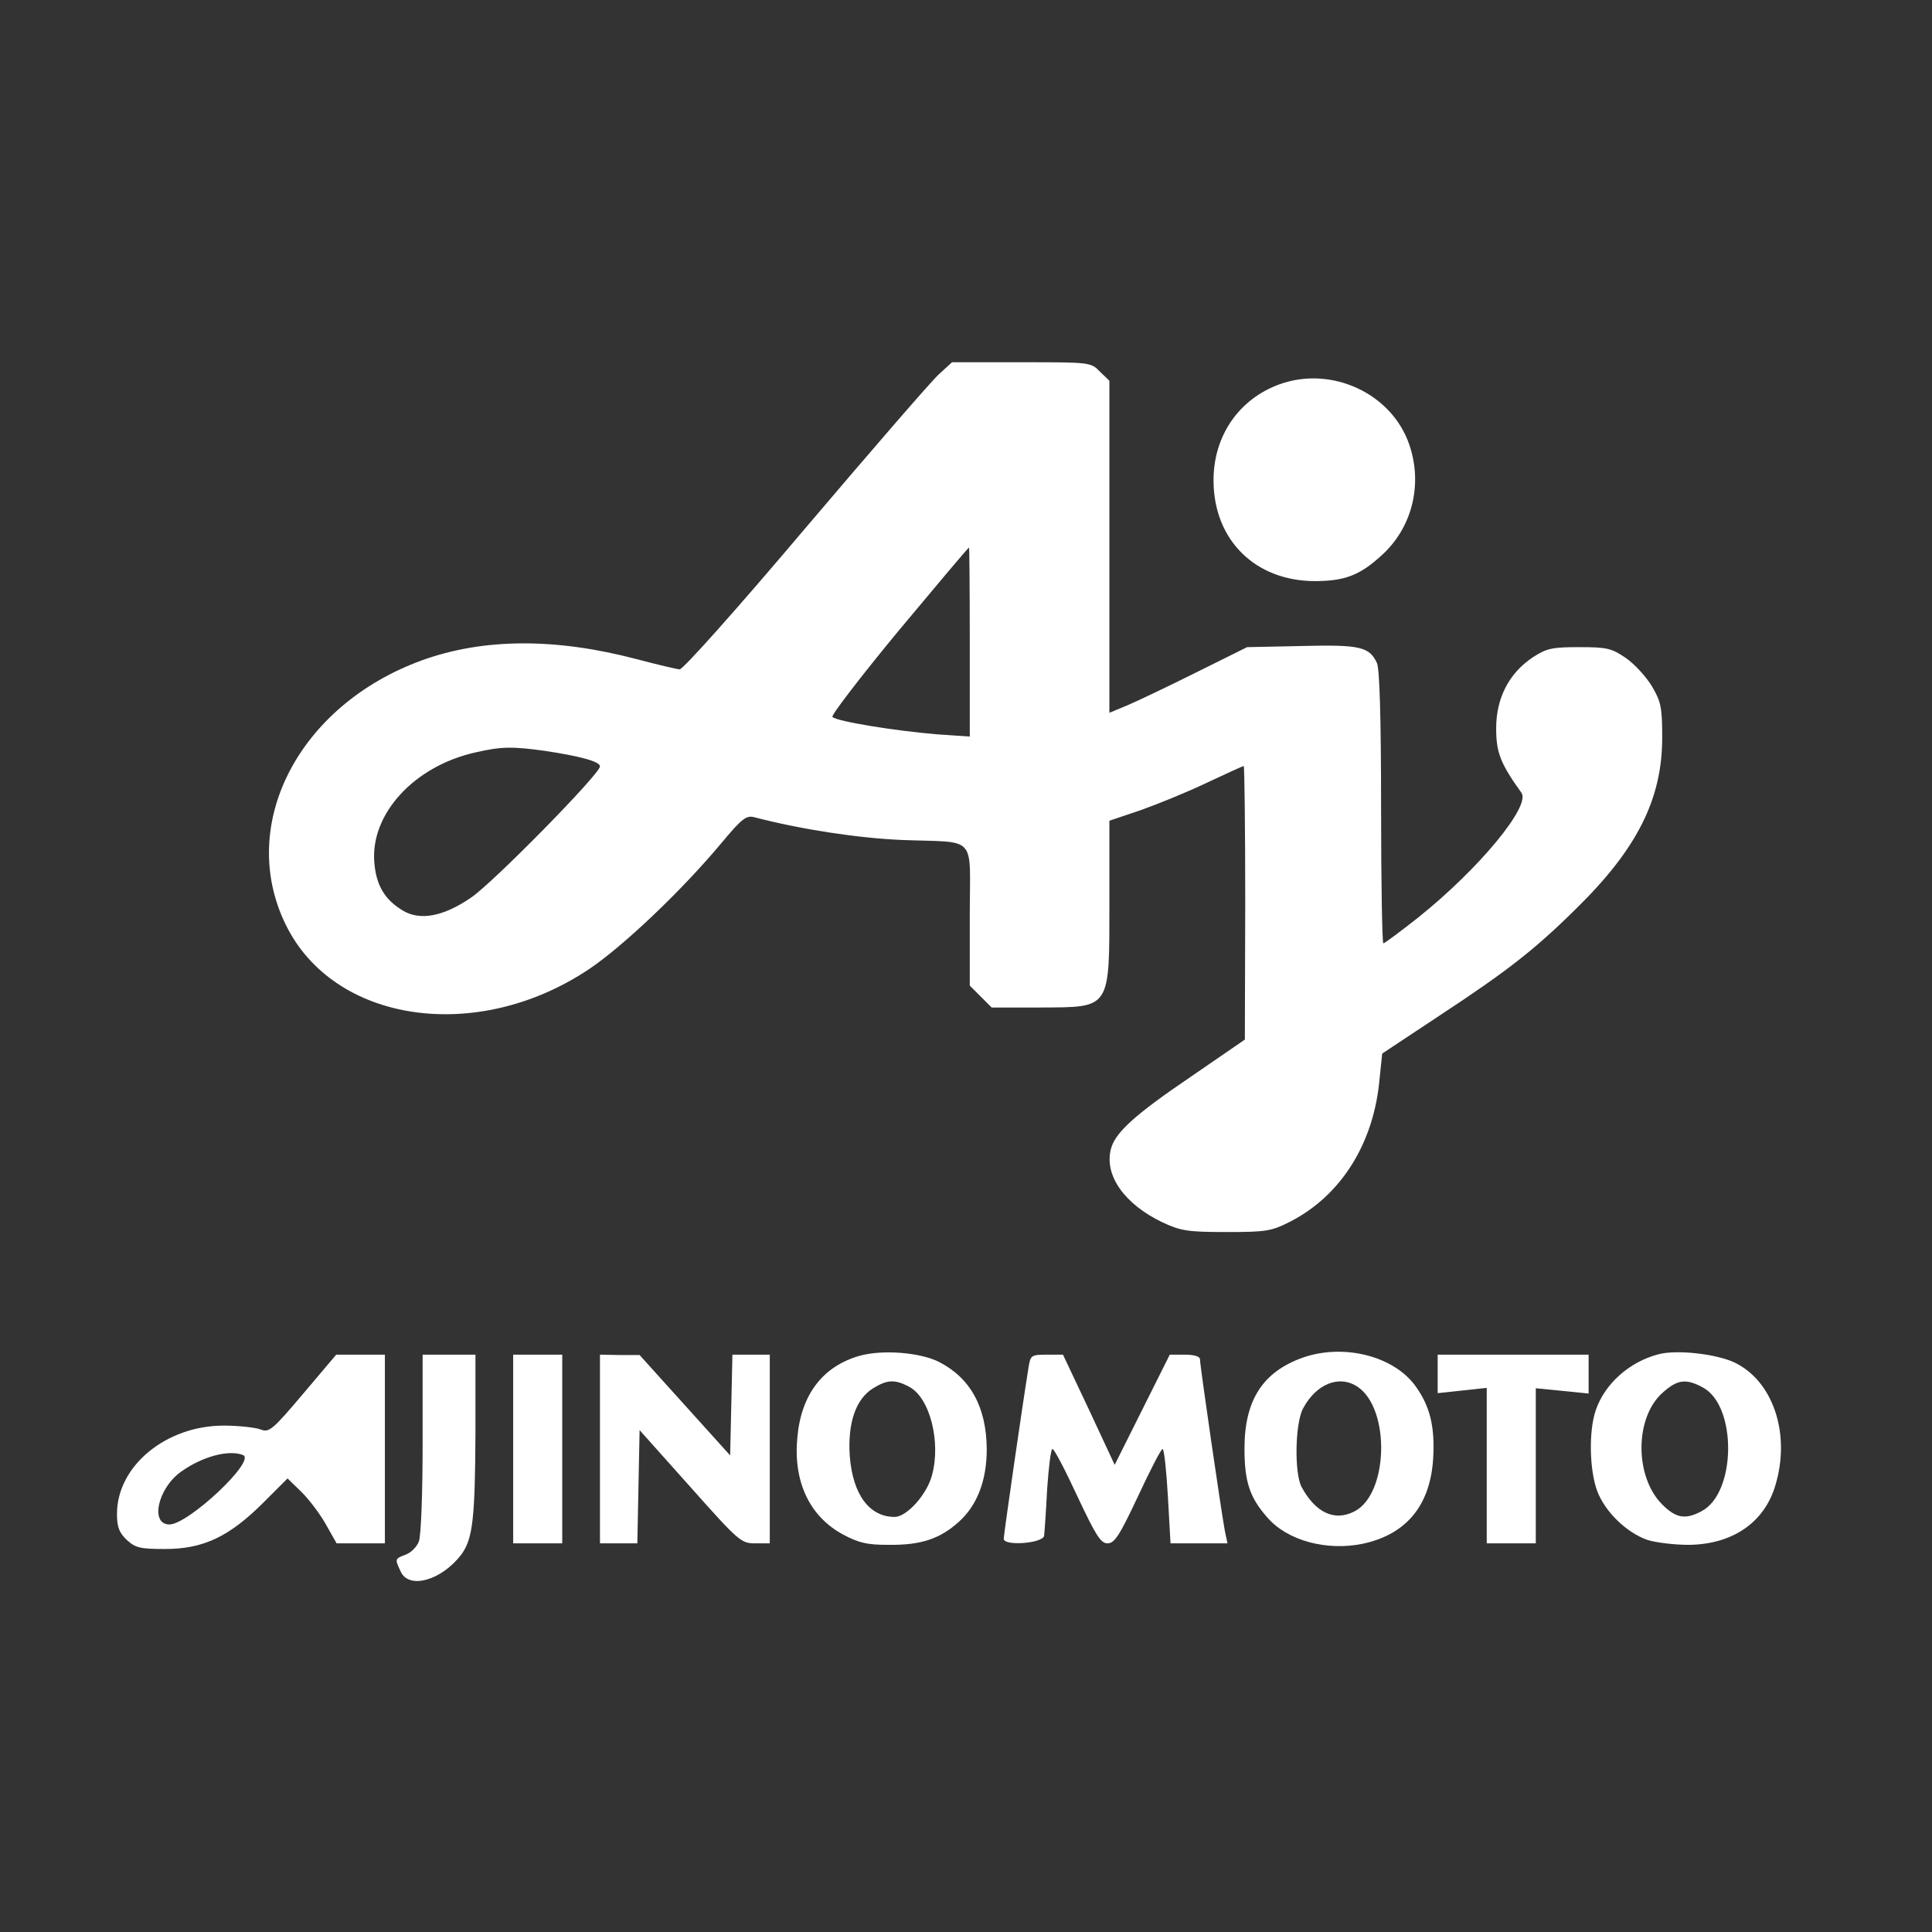
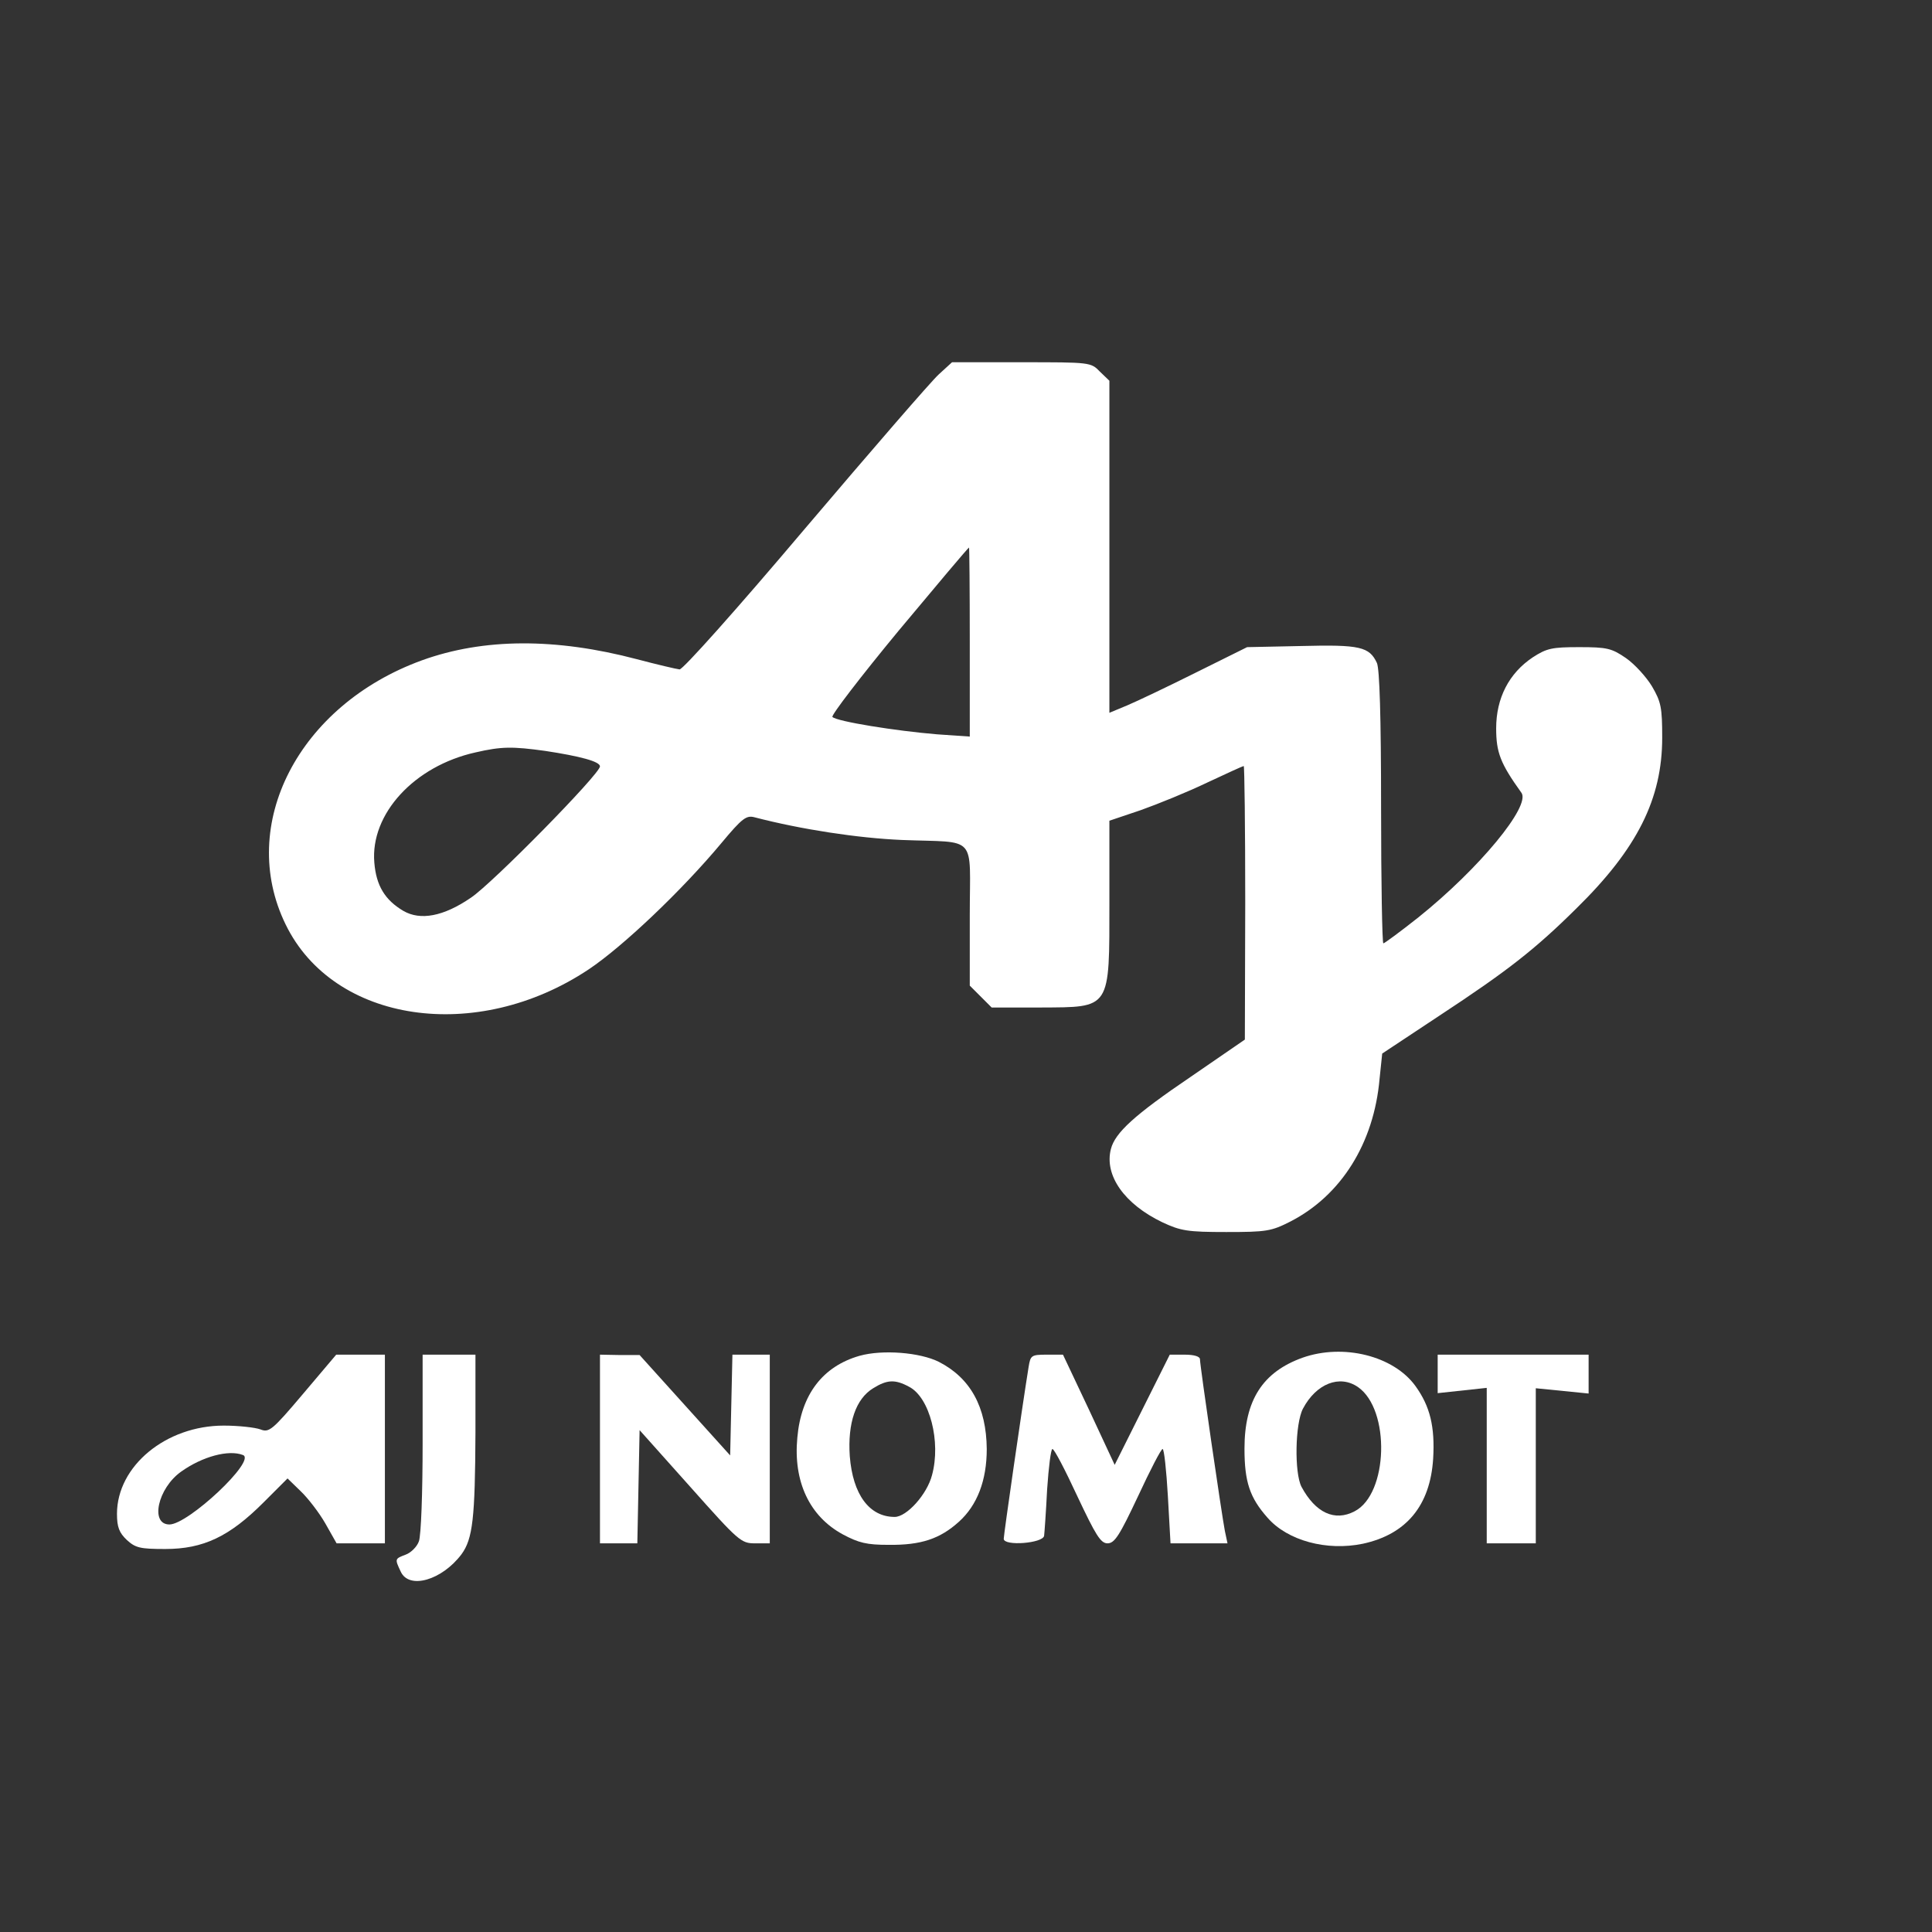
<svg xmlns="http://www.w3.org/2000/svg" version="1.0" width="512pt" height="512pt" viewBox="0 0 512 512" preserveAspectRatio="xMidYMid meet">
  <rect x="0" y="0" width="512" height="512" fill="#333333" stroke="none" />
  <g transform="translate(0,512) scale(0.1,-0.1)" fill="#ffffff" stroke="none">
    <path d="M2488 4128 c-20 -18 -179 -202 -354 -408 -186 -220 -324 -374 -333 -374 -9 1 -60 13 -113 27 -216 57 -407 56 -570 -3 -327 -119 -490 -436 -361 -700 127 -261 506 -317 803 -119 90 60 247 209 352 335 55 66 66 74 88 68 123 -32 273 -55 390 -60 203 -8 180 18 180 -200 l0 -186 29 -29 29 -29 129 0 c188 1 183 -7 183 282 l0 213 83 28 c45 16 124 48 176 73 51 24 95 44 97 44 2 0 4 -163 4 -362 l-1 -363 -144 -99 c-149 -101 -200 -148 -211 -191 -18 -70 36 -146 136 -194 49 -23 67 -26 170 -26 106 0 119 2 170 28 134 69 221 207 236 378 l7 67 151 100 c181 119 254 176 364 285 161 158 227 290 227 452 0 80 -3 95 -27 136 -15 25 -46 59 -69 75 -38 26 -50 29 -124 29 -72 0 -86 -3 -123 -27 -63 -42 -97 -108 -97 -188 0 -64 11 -93 67 -171 25 -35 -112 -201 -273 -330 -48 -38 -90 -69 -93 -69 -3 0 -6 162 -6 360 0 242 -4 367 -11 383 -20 43 -45 49 -200 45 l-144 -3 -135 -67 c-74 -37 -156 -76 -182 -87 l-48 -20 0 440 0 440 -25 24 c-24 25 -26 25 -208 25 l-184 0 -35 -32z m82 -709 l0 -251 -87 6 c-109 9 -265 34 -277 46 -4 4 75 107 175 228 101 121 185 221 187 221 1 1 2 -112 2 -250z m-1125 -289 c92 -14 145 -28 145 -41 0 -20 -285 -310 -342 -348 -73 -50 -134 -61 -179 -35 -49 29 -72 67 -77 128 -11 129 106 256 268 292 69 16 98 16 185 4z" />
-     <path d="M3392 4102 c-109 -39 -177 -138 -176 -257 1 -156 110 -264 267 -265 80 0 120 15 177 67 82 73 111 188 75 294 -46 136 -205 210 -343 161z" />
-     <path d="M2278 1527 c-98 -28 -155 -103 -165 -217 -11 -116 32 -208 120 -256 43 -23 64 -28 122 -28 86 -1 136 16 186 61 49 44 74 110 74 193 -1 111 -43 188 -127 231 -50 25 -149 33 -210 16z m131 -82 c55 -28 85 -146 61 -234 -13 -51 -67 -111 -99 -111 -67 0 -111 59 -119 161 -6 88 16 152 62 180 37 23 58 24 95 4z" />
+     <path d="M2278 1527 c-98 -28 -155 -103 -165 -217 -11 -116 32 -208 120 -256 43 -23 64 -28 122 -28 86 -1 136 16 186 61 49 44 74 110 74 193 -1 111 -43 188 -127 231 -50 25 -149 33 -210 16z m131 -82 c55 -28 85 -146 61 -234 -13 -51 -67 -111 -99 -111 -67 0 -111 59 -119 161 -6 88 16 152 62 180 37 23 58 24 95 4" />
    <path d="M3452 1522 c-106 -38 -154 -113 -154 -241 0 -88 14 -130 61 -183 53 -61 157 -89 253 -69 115 25 178 101 186 225 5 85 -8 139 -47 193 -58 80 -191 113 -299 75z m147 -78 c86 -60 80 -283 -9 -329 -53 -28 -104 -4 -141 65 -19 37 -17 167 4 207 35 66 97 91 146 57z" />
-     <path d="M4395 1531 c-77 -20 -142 -78 -166 -148 -19 -55 -17 -159 4 -215 21 -55 78 -110 133 -129 22 -7 71 -13 109 -13 116 1 201 59 230 158 41 136 -6 276 -108 325 -48 23 -154 35 -202 22z m116 -87 c93 -47 91 -281 -2 -329 -43 -23 -68 -18 -104 18 -74 74 -73 232 2 297 38 34 61 37 104 14z" />
    <path d="M803 1426 c-82 -97 -90 -103 -113 -94 -14 5 -57 10 -97 10 -153 0 -283 -107 -283 -234 0 -35 6 -50 26 -69 23 -21 35 -24 102 -24 101 0 170 33 260 123 l64 64 35 -34 c19 -18 49 -57 65 -85 l30 -53 64 0 64 0 0 250 0 250 -65 0 -64 0 -88 -104z m-159 -162 c36 -14 -145 -184 -195 -184 -52 0 -31 96 31 140 56 40 126 59 164 44z" />
    <path d="M1120 1296 c0 -130 -4 -246 -10 -261 -5 -14 -21 -30 -35 -35 -29 -11 -29 -11 -13 -45 22 -48 109 -23 161 46 30 41 36 96 37 322 l0 207 -70 0 -70 0 0 -234z" />
-     <path d="M1360 1280 l0 -250 65 0 65 0 0 250 0 250 -65 0 -65 0 0 -250z" />
    <path d="M1590 1280 l0 -250 50 0 49 0 3 150 3 150 134 -150 c129 -145 135 -150 172 -150 l39 0 0 250 0 250 -50 0 -49 0 -3 -133 -3 -134 -120 133 -120 133 -52 0 -53 1 0 -250z" />
    <path d="M2726 1498 c-18 -112 -66 -445 -66 -456 0 -20 104 -12 107 8 1 8 5 63 8 123 4 59 10 107 14 107 5 0 34 -56 66 -125 49 -104 62 -125 80 -125 19 0 32 21 81 125 32 69 61 125 65 125 4 0 10 -56 14 -125 l7 -125 75 0 76 0 -7 33 c-8 41 -66 438 -66 455 0 7 -15 12 -40 12 l-40 0 -73 -146 -73 -146 -68 146 -69 146 -43 0 c-41 0 -43 -2 -48 -32z" />
    <path d="M3810 1479 l0 -51 65 7 65 7 0 -206 0 -206 65 0 65 0 0 206 0 205 70 -7 70 -7 0 52 0 51 -200 0 -200 0 0 -51z" />
  </g>
</svg>